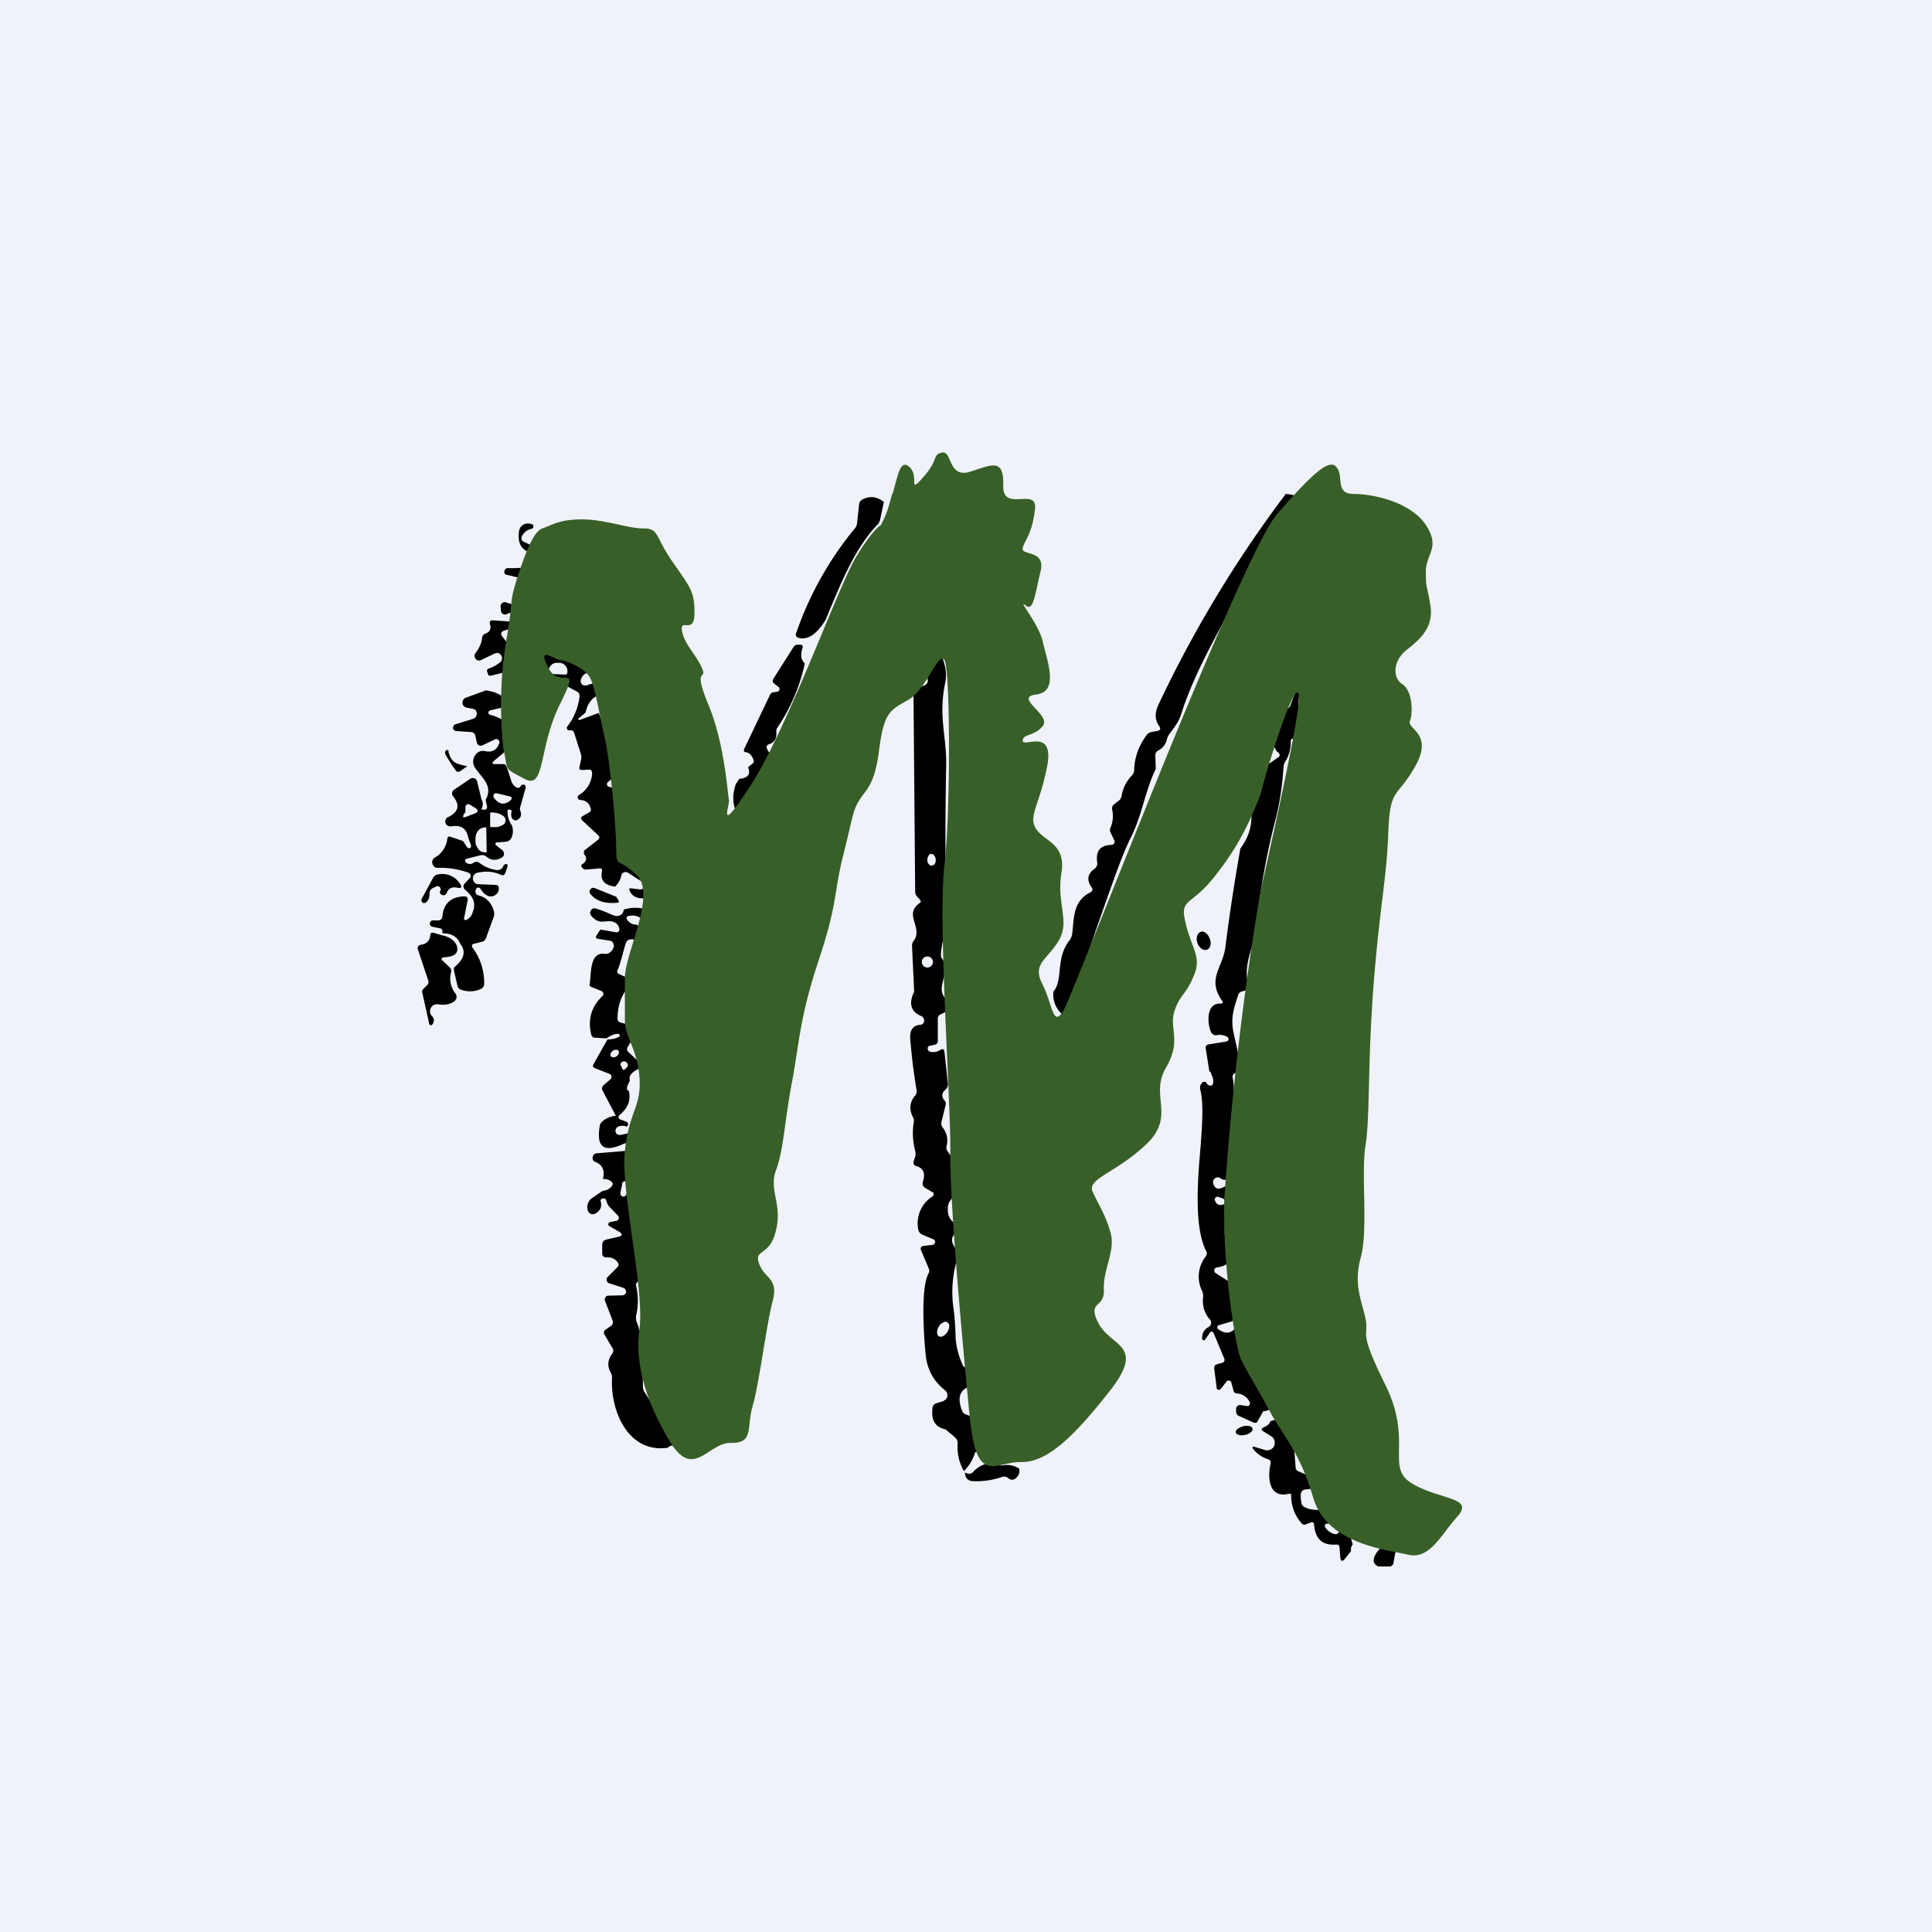
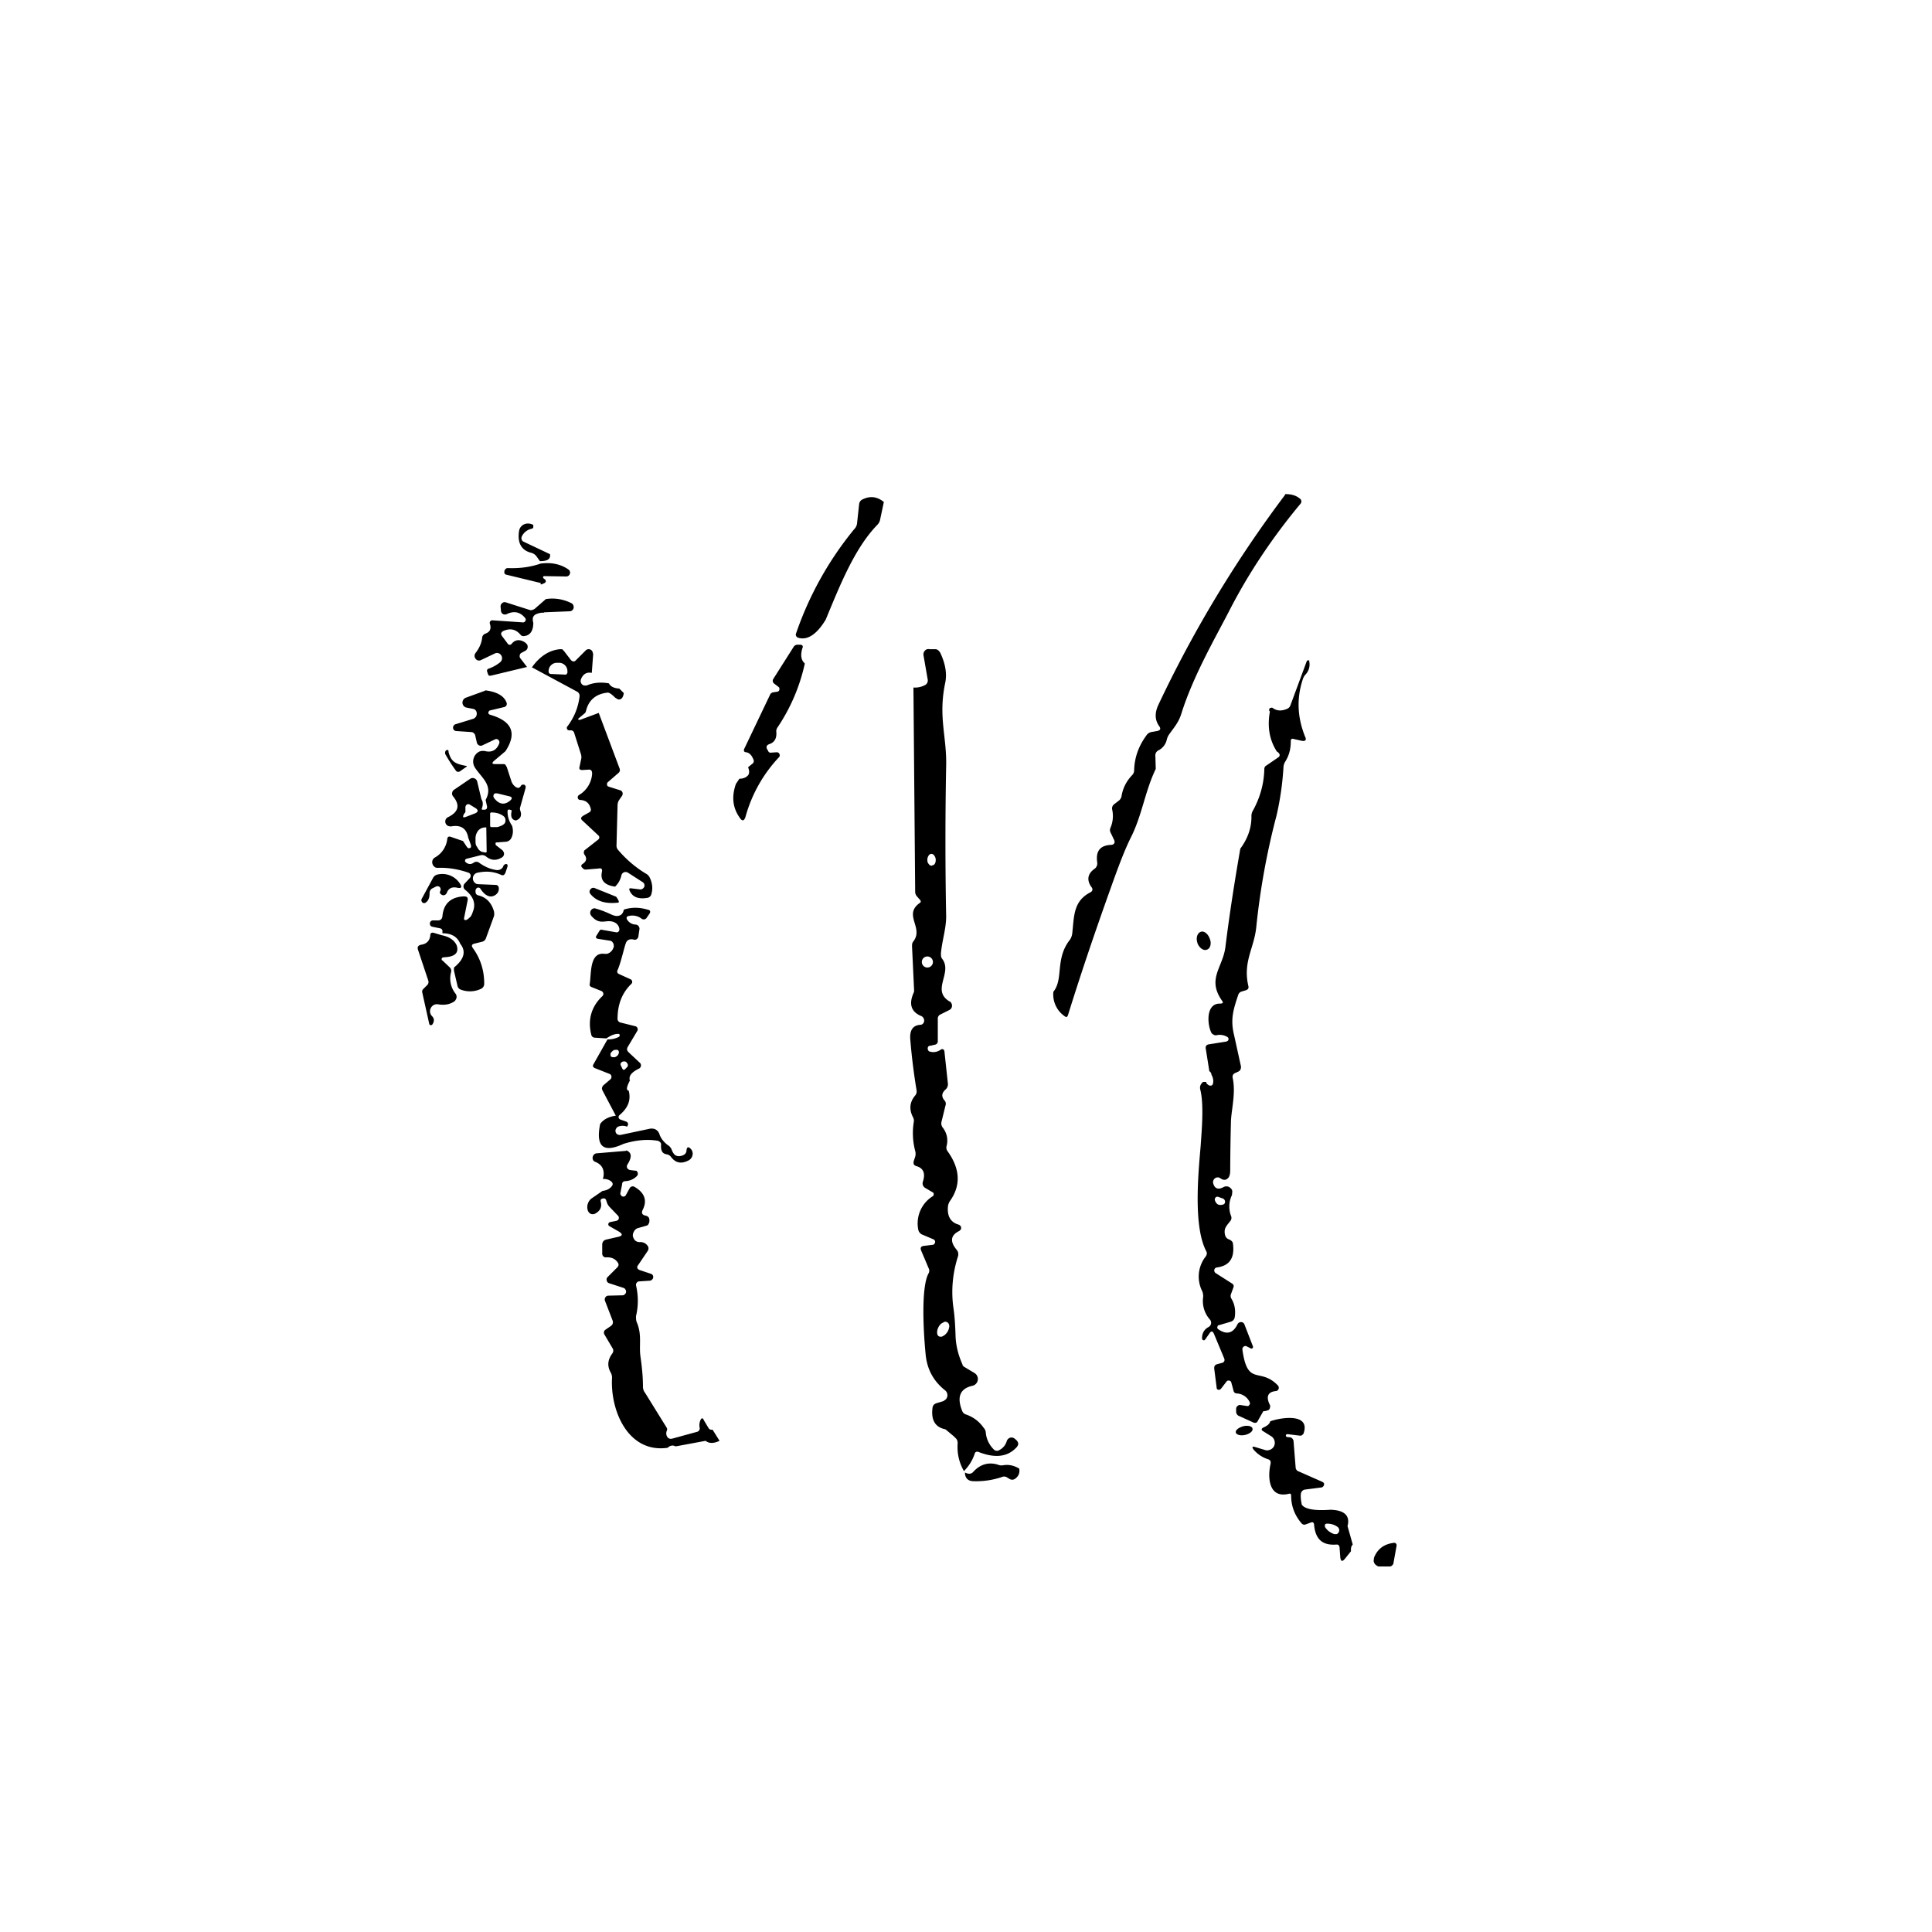
<svg xmlns="http://www.w3.org/2000/svg" viewBox="0 0 55.5 55.5">
-   <path d="M 0,0 H 55.5 V 55.5 H 0 Z" fill="rgb(239, 242, 248)" />
  <path d="M 36.91,14.195 C 37.11,14.19 37.25,14.24 37.36,14.34 A 0.1,0.1 0 0,1 37.36,14.47 C 36.56,15.43 35.86,16.47 35.29,17.59 C 34.89,18.36 34.27,19.44 33.94,20.49 C 33.86,20.75 33.74,20.88 33.59,21.09 A 0.43,0.43 0 0,0 33.52,21.24 A 0.46,0.46 0 0,1 33.27,21.56 A 0.16,0.16 0 0,0 33.19,21.72 L 33.2,22.05 V 22.09 C 32.88,22.76 32.81,23.43 32.47,24.09 C 32.24,24.56 32.02,25.2 31.84,25.7 C 31.43,26.85 31.04,28 30.68,29.16 C 30.66,29.22 30.63,29.23 30.58,29.19 A 0.76,0.76 0 0,1 30.26,28.49 C 30.56,28.12 30.3,27.54 30.74,26.99 C 30.77,26.94 30.79,26.89 30.8,26.83 C 30.86,26.33 30.82,25.89 31.33,25.63 A 0.1,0.1 0 0,0 31.38,25.57 A 0.1,0.1 0 0,0 31.36,25.49 C 31.21,25.29 31.24,25.1 31.44,24.96 A 0.19,0.19 0 0,0 31.52,24.78 C 31.47,24.44 31.61,24.28 31.93,24.27 L 31.97,24.26 A 0.09,0.09 0 0,0 32.02,24.18 L 32.01,24.14 L 31.91,23.93 A 0.16,0.16 0 0,1 31.9,23.78 A 0.85,0.85 0 0,0 31.95,23.26 A 0.15,0.15 0 0,1 32.01,23.1 L 32.14,23 A 0.21,0.21 0 0,0 32.22,22.86 C 32.26,22.63 32.36,22.44 32.52,22.27 A 0.2,0.2 0 0,0 32.58,22.13 C 32.59,21.76 32.71,21.43 32.93,21.13 A 0.22,0.22 0 0,1 33.07,21.03 L 33.24,21 C 33.34,20.98 33.35,20.93 33.3,20.86 C 33.17,20.68 33.17,20.47 33.28,20.24 A 34.5,34.5 0 0,1 36.92,14.21 Z M 25.39,14.42 L 25.28,14.94 A 0.3,0.3 0 0,1 25.2,15.08 C 24.55,15.75 24.13,16.81 23.72,17.8 C 23.46,18.23 23.19,18.4 22.93,18.32 A 0.1,0.1 0 0,1 22.86,18.22 A 9.66,9.66 0 0,1 24.54,15.2 C 24.59,15.15 24.61,15.1 24.62,15.04 L 24.68,14.48 A 0.17,0.17 0 0,1 24.77,14.35 C 24.99,14.24 25.19,14.26 25.39,14.42 Z M 15.8,15.92 C 15.82,16.06 15.73,16.12 15.51,16.12 L 15.41,15.98 A 0.27,0.27 0 0,0 15.26,15.88 C 14.98,15.81 14.86,15.6 14.91,15.26 A 0.25,0.25 0 0,1 15.06,15.06 A 0.28,0.28 0 0,1 15.19,15.04 A 0.3,0.3 0 0,1 15.32,15.08 V 15.14 C 15.32,15.17 15.3,15.18 15.27,15.19 A 0.4,0.4 0 0,0 14.99,15.41 A 0.12,0.12 0 0,0 15.01,15.54 A 0.1,0.1 0 0,0 15.04,15.56 L 15.8,15.92 Z M 15.53,16.19 C 15.83,16.15 16.1,16.2 16.33,16.36 A 0.11,0.11 0 0,1 16.33,16.54 A 0.1,0.1 0 0,1 16.27,16.56 L 15.64,16.55 A 0.04,0.04 0 0,0 15.6,16.57 V 16.59 L 15.61,16.61 L 15.66,16.65 A 0.06,0.06 0 0,1 15.64,16.75 C 15.54,16.8 15.51,16.8 15.54,16.75 L 14.55,16.51 C 14.5,16.5 14.48,16.47 14.49,16.41 C 14.49,16.38 14.51,16.36 14.53,16.34 C 14.55,16.32 14.57,16.32 14.61,16.32 C 14.94,16.33 15.24,16.29 15.53,16.19 Z M 15.63,17.6 A 0.5,0.5 0 0,0 15.41,17.64 C 15.36,17.66 15.33,17.69 15.31,17.74 A 0.3,0.3 0 0,0 15.32,17.89 C 15.32,18.12 15.23,18.25 15.07,18.27 C 15.02,18.28 14.98,18.27 14.95,18.23 C 14.81,18.07 14.65,18.04 14.45,18.13 C 14.39,18.17 14.38,18.21 14.42,18.27 L 14.57,18.47 C 14.61,18.54 14.67,18.54 14.71,18.48 C 14.81,18.37 14.94,18.36 15.09,18.46 L 15.14,18.51 A 0.14,0.14 0 0,1 15.14,18.65 A 0.14,0.14 0 0,1 15.08,18.7 L 14.97,18.76 A 0.09,0.09 0 0,0 14.93,18.83 A 0.1,0.1 0 0,0 14.94,18.9 L 15.14,19.16 L 14.1,19.41 H 14.05 A 0.07,0.07 0 0,1 14.02,19.37 L 14,19.31 C 13.98,19.26 13.99,19.23 14.03,19.21 C 14.15,19.17 14.26,19.11 14.36,19.03 A 0.15,0.15 0 0,0 14.4,18.83 A 0.14,0.14 0 0,0 14.22,18.77 L 13.82,18.96 A 0.12,0.12 0 0,1 13.66,18.92 A 0.13,0.13 0 0,1 13.66,18.76 C 13.76,18.63 13.83,18.49 13.85,18.33 C 13.85,18.27 13.89,18.22 13.95,18.2 C 14.08,18.15 14.12,18.06 14.07,17.91 A 0.08,0.08 0 0,1 14.09,17.84 A 0.07,0.07 0 0,1 14.15,17.82 L 15.03,17.88 A 0.07,0.07 0 0,0 15.09,17.84 A 0.07,0.07 0 0,0 15.09,17.76 C 14.95,17.58 14.77,17.54 14.56,17.64 A 0.12,0.12 0 0,1 14.45,17.64 A 0.12,0.12 0 0,1 14.39,17.54 L 14.38,17.43 A 0.12,0.12 0 0,1 14.42,17.33 A 0.11,0.11 0 0,1 14.52,17.3 L 15.21,17.52 C 15.26,17.54 15.31,17.52 15.36,17.49 L 15.68,17.21 C 15.93,17.17 16.18,17.21 16.42,17.33 C 16.44,17.34 16.46,17.36 16.47,17.39 A 0.12,0.12 0 0,1 16.44,17.53 A 0.12,0.12 0 0,1 16.37,17.56 L 15.63,17.59 Z M 23.12,19.06 A 5.32,5.32 0 0,1 22.34,20.89 A 0.19,0.19 0 0,0 22.3,21.01 C 22.32,21.21 22.25,21.33 22.09,21.38 C 22.02,21.41 22.01,21.45 22.03,21.51 L 22.06,21.56 C 22.08,21.61 22.11,21.63 22.16,21.62 L 22.31,21.61 A 0.08,0.08 0 0,1 22.39,21.66 A 0.08,0.08 0 0,1 22.38,21.75 A 4.07,4.07 0 0,0 21.42,23.45 C 21.38,23.59 21.32,23.6 21.25,23.49 C 21.05,23.21 21.01,22.89 21.14,22.52 L 21.24,22.37 C 21.36,22.37 21.44,22.33 21.49,22.27 C 21.53,22.22 21.53,22.14 21.49,22.04 L 21.6,21.95 C 21.65,21.92 21.67,21.87 21.64,21.81 C 21.59,21.69 21.53,21.63 21.44,21.61 C 21.37,21.61 21.35,21.56 21.39,21.49 L 22.12,19.96 A 0.12,0.12 0 0,1 22.2,19.89 L 22.33,19.87 A 0.07,0.07 0 0,0 22.39,19.81 V 19.77 A 0.08,0.08 0 0,0 22.36,19.73 L 22.23,19.63 A 0.1,0.1 0 0,1 22.21,19.51 L 22.8,18.58 A 0.13,0.13 0 0,1 22.91,18.52 H 22.98 C 23.05,18.52 23.08,18.56 23.05,18.62 C 22.99,18.82 23.01,18.96 23.12,19.06 Z M 27.69,42.26 C 27.55,42.01 27.49,41.75 27.51,41.46 C 27.51,41.41 27.5,41.36 27.46,41.32 L 27.4,41.26 L 27.16,41.06 C 26.86,41 26.74,40.79 26.79,40.43 C 26.8,40.37 26.84,40.33 26.9,40.31 L 27.1,40.25 L 27.17,40.2 A 0.18,0.18 0 0,0 27.15,39.94 C 26.82,39.68 26.63,39.34 26.59,38.9 C 26.54,38.4 26.44,36.98 26.68,36.57 A 0.15,0.15 0 0,0 26.68,36.44 L 26.46,35.92 C 26.43,35.84 26.46,35.8 26.54,35.79 L 26.79,35.76 C 26.8,35.76 26.82,35.76 26.83,35.74 A 0.08,0.08 0 0,0 26.86,35.7 A 0.08,0.08 0 0,0 26.81,35.6 L 26.48,35.46 A 0.17,0.17 0 0,1 26.42,35.41 A 0.18,0.18 0 0,1 26.38,35.33 A 0.92,0.92 0 0,1 26.8,34.36 A 0.06,0.06 0 0,0 26.82,34.3 V 34.27 L 26.79,34.25 L 26.57,34.12 A 0.15,0.15 0 0,1 26.51,33.95 C 26.59,33.71 26.53,33.56 26.33,33.5 C 26.25,33.48 26.23,33.43 26.25,33.35 L 26.29,33.23 A 0.31,0.31 0 0,0 26.29,33.06 A 2,2 0 0,1 26.25,32.23 A 0.2,0.2 0 0,0 26.23,32.1 C 26.11,31.87 26.13,31.66 26.29,31.47 A 0.18,0.18 0 0,0 26.33,31.32 C 26.25,30.84 26.19,30.35 26.15,29.87 C 26.13,29.64 26.19,29.46 26.43,29.44 C 26.46,29.44 26.49,29.43 26.51,29.41 A 0.13,0.13 0 0,0 26.53,29.25 A 0.13,0.13 0 0,0 26.47,29.19 C 26.17,29.07 26.1,28.84 26.25,28.51 L 26.26,28.47 L 26.2,27.19 C 26.2,27.13 26.2,27.09 26.24,27.04 C 26.54,26.65 25.94,26.28 26.42,25.94 C 26.46,25.92 26.46,25.88 26.42,25.84 L 26.35,25.76 A 0.2,0.2 0 0,1 26.29,25.61 L 26.24,19.75 A 0.6,0.6 0 0,0 26.59,19.67 A 0.15,0.15 0 0,0 26.65,19.52 L 26.53,18.83 A 0.16,0.16 0 0,1 26.63,18.65 C 26.65,18.65 26.67,18.64 26.7,18.65 H 26.87 C 26.93,18.65 26.97,18.69 27.01,18.75 C 27.16,19.07 27.21,19.36 27.15,19.63 C 26.95,20.6 27.2,21.16 27.18,22 A 113.5,113.5 0 0,0 27.18,26.33 C 27.18,26.68 27.06,27.03 27.03,27.39 C 27.03,27.45 27.03,27.5 27.07,27.55 C 27.37,27.95 26.74,28.45 27.28,28.77 C 27.3,28.77 27.32,28.8 27.33,28.82 A 0.14,0.14 0 0,1 27.28,29.01 L 27,29.15 A 0.1,0.1 0 0,0 26.96,29.19 A 0.11,0.11 0 0,0 26.94,29.25 V 29.91 C 26.94,29.96 26.91,30 26.86,30.01 L 26.73,30.04 A 0.09,0.09 0 0,0 26.67,30.06 A 0.1,0.1 0 0,0 26.67,30.18 C 26.68,30.2 26.7,30.21 26.72,30.21 C 26.82,30.24 26.93,30.22 27.03,30.15 A 0.06,0.06 0 0,1 27.12,30.17 L 27.13,30.2 L 27.23,31.13 A 0.2,0.2 0 0,1 27.16,31.3 C 27.05,31.4 27.04,31.5 27.13,31.61 C 27.17,31.65 27.18,31.71 27.16,31.76 L 27.05,32.21 A 0.2,0.2 0 0,0 27.08,32.39 A 0.6,0.6 0 0,1 27.19,32.93 C 27.18,32.98 27.19,33.03 27.22,33.07 C 27.58,33.57 27.61,34.05 27.29,34.5 A 0.35,0.35 0 0,0 27.23,34.68 C 27.21,34.95 27.32,35.12 27.54,35.18 A 0.1,0.1 0 0,1 27.61,35.27 A 0.1,0.1 0 0,1 27.6,35.32 L 27.56,35.36 C 27.31,35.48 27.28,35.66 27.48,35.9 A 0.2,0.2 0 0,1 27.52,36.09 C 27.36,36.59 27.32,37.09 27.39,37.58 C 27.42,37.78 27.44,38.04 27.45,38.38 C 27.46,38.66 27.53,38.93 27.65,39.2 C 27.65,39.23 27.67,39.24 27.69,39.26 L 27.99,39.44 A 0.2,0.2 0 0,1 27.93,39.81 C 27.58,39.89 27.48,40.13 27.64,40.53 C 27.66,40.58 27.69,40.61 27.74,40.63 C 27.95,40.7 28.13,40.83 28.26,41.02 C 28.3,41.06 28.32,41.12 28.32,41.17 C 28.34,41.35 28.42,41.51 28.55,41.64 C 28.59,41.68 28.65,41.69 28.7,41.66 A 0.42,0.42 0 0,0 28.92,41.4 A 0.15,0.15 0 0,1 29.02,41.3 A 0.14,0.14 0 0,1 29.15,41.33 C 29.27,41.42 29.28,41.5 29.19,41.59 C 28.93,41.86 28.57,41.89 28.11,41.71 C 28.06,41.69 28.01,41.71 28,41.76 C 27.94,41.94 27.84,42.11 27.69,42.26 Z M 26.77,24.86 A 0.1,0.1 0 0,0 26.85,24.82 A 0.2,0.2 0 0,0 26.88,24.7 A 0.2,0.2 0 0,0 26.84,24.58 A 0.1,0.1 0 0,0 26.74,24.53 A 0.1,0.1 0 0,0 26.67,24.59 A 0.2,0.2 0 0,0 26.64,24.71 C 26.64,24.75 26.65,24.79 26.68,24.82 A 0.1,0.1 0 0,0 26.77,24.87 Z M 26.8,27.64 A 0.16,0.16 0 0,0 26.75,27.52 A 0.16,0.16 0 0,0 26.53,27.52 A 0.16,0.16 0 0,0 26.53,27.75 A 0.16,0.16 0 0,0 26.75,27.75 A 0.16,0.16 0 0,0 26.8,27.64 Z M 26.96,38.38 A 0.1,0.1 0 0,0 27.02,38.4 C 27.04,38.4 27.06,38.4 27.09,38.38 A 0.27,0.27 0 0,0 27.15,38.34 A 0.36,0.36 0 0,0 27.27,38.1 C 27.27,38.05 27.25,38.01 27.22,37.99 A 0.1,0.1 0 0,0 27.16,37.97 C 27.14,37.97 27.12,37.97 27.1,37.99 A 0.27,0.27 0 0,0 27.03,38.03 A 0.36,0.36 0 0,0 26.92,38.26 C 26.92,38.32 26.93,38.36 26.96,38.38 Z M 17,19.33 C 16.86,19.3 16.75,19.36 16.69,19.51 A 0.14,0.14 0 0,0 16.72,19.66 C 16.74,19.68 16.76,19.69 16.79,19.69 C 16.81,19.7 16.84,19.69 16.86,19.69 C 17.04,19.61 17.25,19.59 17.49,19.63 C 17.54,19.72 17.63,19.77 17.79,19.78 L 17.92,19.91 C 17.9,20.05 17.84,20.11 17.75,20.09 L 17.67,20.04 C 17.57,19.94 17.49,19.88 17.43,19.9 C 17.11,19.94 16.9,20.12 16.83,20.44 L 16.81,20.48 L 16.63,20.63 L 16.61,20.65 V 20.67 L 16.64,20.68 H 16.66 L 17.2,20.48 L 17.8,22.08 C 17.82,22.13 17.8,22.18 17.76,22.21 L 17.46,22.47 A 0.08,0.08 0 0,0 17.44,22.55 L 17.45,22.58 L 17.49,22.6 L 17.81,22.7 A 0.1,0.1 0 0,1 17.88,22.76 A 0.11,0.11 0 0,1 17.87,22.86 L 17.78,22.99 A 0.29,0.29 0 0,0 17.74,23.14 L 17.71,24.3 C 17.71,24.34 17.73,24.39 17.76,24.42 C 17.99,24.69 18.26,24.92 18.56,25.1 C 18.6,25.12 18.63,25.15 18.66,25.2 C 18.74,25.36 18.76,25.53 18.71,25.69 A 0.14,0.14 0 0,1 18.61,25.79 C 18.34,25.84 18.17,25.77 18.09,25.59 C 18.06,25.53 18.08,25.51 18.14,25.52 L 18.39,25.55 A 0.1,0.1 0 0,0 18.46,25.53 A 0.11,0.11 0 0,0 18.46,25.34 L 18.04,25.07 A 0.13,0.13 0 0,0 17.92,25.06 A 0.13,0.13 0 0,0 17.85,25.15 A 0.63,0.63 0 0,1 17.67,25.47 C 17.37,25.43 17.24,25.29 17.29,25.05 C 17.31,24.97 17.28,24.93 17.19,24.95 L 16.83,24.98 A 0.1,0.1 0 0,1 16.75,24.95 L 16.71,24.91 A 0.06,0.06 0 0,1 16.71,24.84 L 16.72,24.83 C 16.85,24.75 16.87,24.66 16.79,24.55 A 0.1,0.1 0 0,1 16.78,24.45 C 16.78,24.43 16.79,24.43 16.8,24.42 L 17.17,24.13 C 17.23,24.09 17.23,24.03 17.18,23.99 L 16.74,23.58 C 16.67,23.52 16.68,23.48 16.76,23.43 L 16.92,23.34 A 0.1,0.1 0 0,0 16.97,23.29 A 0.1,0.1 0 0,0 16.97,23.23 C 16.93,23.07 16.83,22.99 16.67,22.98 A 0.07,0.07 0 0,1 16.6,22.93 A 0.08,0.08 0 0,1 16.63,22.84 A 0.77,0.77 0 0,0 17.01,22.23 C 17.01,22.14 16.98,22.1 16.9,22.11 L 16.73,22.12 C 16.65,22.12 16.63,22.09 16.65,22.02 L 16.69,21.83 A 0.28,0.28 0 0,0 16.69,21.67 L 16.49,21.04 C 16.47,21 16.44,20.98 16.4,20.98 H 16.34 A 0.06,0.06 0 0,1 16.29,20.94 A 0.06,0.06 0 0,1 16.29,20.88 C 16.49,20.62 16.61,20.33 16.65,20 C 16.65,19.94 16.63,19.9 16.58,19.87 L 15.28,19.17 C 15.5,18.86 15.77,18.68 16.08,18.65 H 16.15 L 16.2,18.7 L 16.4,18.96 C 16.45,19.01 16.5,19.02 16.55,18.96 L 16.82,18.69 A 0.12,0.12 0 0,1 17.02,18.72 L 17.04,18.79 L 17,19.33 Z M 15.81,19.36 L 16.25,19.38 S 16.27,19.38 16.28,19.36 L 16.3,19.33 V 19.29 A 0.24,0.24 0 0,0 16.07,19.04 H 16.01 A 0.24,0.24 0 0,0 15.76,19.26 V 19.3 A 0.05,0.05 0 0,0 15.78,19.34 A 0.05,0.05 0 0,0 15.81,19.36 Z M 36.29,40.54 L 36.12,40.84 C 36.1,40.87 36.07,40.88 36.02,40.87 L 35.58,40.67 A 0.1,0.1 0 0,1 35.53,40.62 A 0.11,0.11 0 0,1 35.51,40.56 V 40.46 A 0.1,0.1 0 0,1 35.55,40.39 A 0.1,0.1 0 0,1 35.62,40.36 L 35.82,40.39 H 35.86 L 35.89,40.36 L 35.91,40.32 L 35.9,40.28 A 0.43,0.43 0 0,0 35.54,40.03 C 35.48,40.03 35.44,40 35.43,39.93 L 35.37,39.71 A 0.07,0.07 0 0,0 35.31,39.66 H 35.27 A 0.07,0.07 0 0,0 35.24,39.68 L 35.07,39.9 L 35.04,39.92 A 0.07,0.07 0 0,1 34.96,39.9 A 0.07,0.07 0 0,1 34.95,39.86 L 34.88,39.31 C 34.88,39.24 34.9,39.21 34.96,39.19 L 35.11,39.15 A 0.09,0.09 0 0,0 35.17,39.1 A 0.1,0.1 0 0,0 35.17,39.03 L 34.87,38.31 C 34.83,38.23 34.79,38.23 34.74,38.31 L 34.62,38.48 L 34.6,38.5 H 34.57 A 0.05,0.05 0 0,1 34.54,38.48 L 34.53,38.45 C 34.53,38.3 34.59,38.19 34.72,38.12 A 0.14,0.14 0 0,0 34.79,38.02 A 0.14,0.14 0 0,0 34.76,37.91 A 0.8,0.8 0 0,1 34.56,37.28 C 34.57,37.22 34.56,37.16 34.54,37.1 A 0.93,0.93 0 0,1 34.64,36.09 C 34.67,36.04 34.68,35.99 34.65,35.94 C 34.28,35.23 34.42,33.74 34.49,32.93 C 34.52,32.49 34.59,31.73 34.48,31.3 C 34.46,31.22 34.48,31.15 34.56,31.08 H 34.65 C 34.65,31.13 34.69,31.15 34.73,31.18 C 34.8,31.2 34.84,31.18 34.85,31.1 C 34.86,31.04 34.85,30.96 34.8,30.87 C 34.8,30.84 34.79,30.81 34.74,30.77 L 34.64,30.14 A 0.13,0.13 0 0,1 34.65,30.04 A 0.12,0.12 0 0,1 34.73,30 L 35.23,29.92 L 35.27,29.9 A 0.07,0.07 0 0,0 35.26,29.79 A 0.42,0.42 0 0,0 34.94,29.74 C 34.91,29.74 34.88,29.74 34.86,29.72 A 0.13,0.13 0 0,1 34.8,29.67 C 34.68,29.44 34.63,28.82 35.05,28.83 C 35.13,28.83 35.15,28.8 35.1,28.74 C 34.67,28.12 35.12,27.8 35.2,27.22 C 35.32,26.25 35.47,25.3 35.63,24.38 C 35.85,24.08 35.95,23.78 35.95,23.46 A 0.3,0.3 0 0,1 35.99,23.29 C 36.19,22.93 36.31,22.53 36.32,22.09 C 36.32,22.05 36.34,22.01 36.38,21.99 L 36.73,21.75 A 0.08,0.08 0 0,0 36.76,21.7 A 0.08,0.08 0 0,0 36.74,21.64 A 0.13,0.13 0 0,0 36.68,21.59 C 36.47,21.26 36.4,20.89 36.48,20.44 C 36.45,20.41 36.45,20.38 36.48,20.34 L 36.52,20.33 H 36.55 C 36.68,20.43 36.82,20.43 36.98,20.36 A 0.17,0.17 0 0,0 37.07,20.26 L 37.54,18.99 A 0.04,0.04 0 0,1 37.58,18.97 H 37.61 V 19 A 0.42,0.42 0 0,1 37.51,19.37 A 0.34,0.34 0 0,0 37.43,19.5 C 37.24,20.06 37.27,20.61 37.49,21.16 C 37.54,21.26 37.5,21.3 37.39,21.28 L 37.17,21.23 C 37.11,21.21 37.08,21.23 37.08,21.29 C 37.08,21.5 37.04,21.69 36.92,21.88 A 0.33,0.33 0 0,0 36.87,22.04 A 8.37,8.37 0 0,1 36.67,23.43 A 20.83,20.83 0 0,0 36.09,26.62 C 36.03,27.24 35.7,27.62 35.86,28.32 C 35.88,28.39 35.85,28.43 35.78,28.45 L 35.68,28.48 A 0.15,0.15 0 0,0 35.57,28.58 C 35.43,29 35.34,29.28 35.45,29.73 L 35.65,30.64 C 35.65,30.71 35.63,30.75 35.58,30.78 L 35.47,30.83 C 35.42,30.86 35.4,30.9 35.41,30.96 C 35.51,31.42 35.36,31.92 35.36,32.26 A 63,63 0 0,0 35.34,33.63 C 35.34,33.72 35.32,33.79 35.29,33.83 C 35.22,33.91 35.15,33.91 35.06,33.85 A 0.13,0.13 0 0,0 34.9,33.85 A 0.14,0.14 0 0,0 34.85,33.99 C 34.89,34.14 34.99,34.19 35.15,34.1 A 0.17,0.17 0 0,1 35.35,34.13 C 35.38,34.16 35.4,34.19 35.4,34.23 L 35.39,34.33 A 0.76,0.76 0 0,0 35.36,34.92 C 35.38,34.96 35.38,35.01 35.36,35.05 C 35.28,35.17 35.18,35.24 35.18,35.38 C 35.18,35.5 35.22,35.58 35.32,35.61 C 35.38,35.64 35.42,35.68 35.42,35.74 C 35.47,36.14 35.32,36.36 34.96,36.41 A 0.08,0.08 0 0,0 34.91,36.43 A 0.09,0.09 0 0,0 34.92,36.57 L 35.39,36.87 C 35.44,36.9 35.45,36.94 35.43,36.99 L 35.36,37.18 A 0.15,0.15 0 0,0 35.37,37.3 C 35.47,37.46 35.5,37.64 35.47,37.84 A 0.16,0.16 0 0,1 35.35,37.97 L 35.01,38.07 C 35,38.07 34.99,38.07 34.98,38.09 L 34.97,38.12 A 0.06,0.06 0 0,0 34.99,38.18 C 35.23,38.35 35.42,38.31 35.55,38.04 A 0.11,0.11 0 0,1 35.65,37.98 A 0.1,0.1 0 0,1 35.75,38.05 L 35.99,38.67 A 0.05,0.05 0 0,1 35.98,38.73 A 0.05,0.05 0 0,1 35.92,38.73 L 35.82,38.68 A 0.08,0.08 0 0,0 35.72,38.69 A 0.09,0.09 0 0,0 35.69,38.77 C 35.84,39.85 36.19,39.26 36.71,39.8 A 0.1,0.1 0 0,1 36.73,39.9 A 0.1,0.1 0 0,1 36.66,39.96 C 36.42,39.98 36.36,40.12 36.48,40.36 A 0.1,0.1 0 0,1 36.48,40.44 A 0.1,0.1 0 0,1 36.45,40.5 A 0.38,0.38 0 0,1 36.29,40.54 Z M 34.99,34.38 A 0.07,0.07 0 0,0 34.92,34.4 A 0.08,0.08 0 0,0 34.9,34.48 C 34.94,34.6 35.02,34.64 35.14,34.6 C 35.16,34.6 35.17,34.58 35.18,34.57 A 0.1,0.1 0 0,0 35.13,34.43 L 34.99,34.38 Z M 13.93,19.83 C 14.27,19.87 14.48,19.99 14.55,20.18 A 0.1,0.1 0 0,1 14.55,20.26 A 0.1,0.1 0 0,1 14.49,20.31 L 14.07,20.41 A 0.06,0.06 0 0,0 14.04,20.44 A 0.06,0.06 0 0,0 14.04,20.51 L 14.07,20.53 C 14.71,20.71 14.86,21.06 14.52,21.58 L 14.2,21.85 C 14.12,21.92 14.13,21.95 14.23,21.95 H 14.45 C 14.47,21.95 14.5,21.95 14.52,21.97 L 14.56,22.04 L 14.69,22.44 C 14.71,22.5 14.74,22.54 14.78,22.58 C 14.86,22.65 14.92,22.65 14.96,22.58 A 0.08,0.08 0 0,1 15.01,22.54 H 15.06 L 15.1,22.58 V 22.63 L 14.94,23.2 C 14.93,23.22 14.94,23.25 14.94,23.27 C 15,23.42 14.96,23.52 14.82,23.57 C 14.7,23.55 14.66,23.46 14.7,23.29 V 23.28 A 0.76,0.76 0 0,0 14.65,23.26 C 14.6,23.25 14.58,23.26 14.58,23.31 C 14.58,23.46 14.62,23.59 14.71,23.72 C 14.75,23.86 14.74,23.98 14.68,24.09 A 0.18,0.18 0 0,1 14.62,24.15 A 0.17,0.17 0 0,1 14.54,24.18 L 14.28,24.2 H 14.25 A 0.05,0.05 0 0,0 14.24,24.26 C 14.24,24.27 14.24,24.28 14.26,24.29 L 14.44,24.43 L 14.47,24.48 A 0.12,0.12 0 0,1 14.42,24.63 C 14.26,24.73 14.11,24.72 13.97,24.61 A 0.18,0.18 0 0,0 13.8,24.57 L 13.4,24.67 A 0.06,0.06 0 0,0 13.36,24.71 V 24.75 L 13.38,24.77 C 13.45,24.83 13.53,24.84 13.61,24.78 A 0.13,0.13 0 0,1 13.76,24.78 C 13.91,24.89 14.06,24.96 14.24,24.99 A 0.2,0.2 0 0,0 14.4,24.96 A 0.18,0.18 0 0,0 14.46,24.88 C 14.46,24.86 14.48,24.85 14.49,24.84 A 0.08,0.08 0 0,1 14.55,24.82 L 14.58,24.84 V 24.89 L 14.52,25.07 C 14.49,25.14 14.45,25.16 14.39,25.13 C 14.17,25.03 13.95,25.02 13.72,25.07 A 0.16,0.16 0 0,0 13.62,25.13 A 0.17,0.17 0 0,0 13.64,25.36 C 13.67,25.39 13.71,25.4 13.75,25.4 L 14.23,25.42 C 14.3,25.42 14.33,25.46 14.33,25.53 C 14.33,25.61 14.29,25.67 14.23,25.71 C 14.05,25.83 13.89,25.67 13.8,25.53 A 0.07,0.07 0 0,0 13.72,25.5 A 0.07,0.07 0 0,0 13.68,25.53 L 13.66,25.57 V 25.62 C 13.66,25.67 13.69,25.71 13.74,25.72 C 13.98,25.78 14.12,25.94 14.19,26.18 C 14.2,26.23 14.2,26.28 14.19,26.32 L 13.96,26.95 A 0.15,0.15 0 0,1 13.86,27.05 L 13.62,27.11 C 13.55,27.13 13.54,27.17 13.58,27.23 C 13.8,27.53 13.91,27.87 13.91,28.26 C 13.91,28.32 13.88,28.37 13.83,28.4 A 0.74,0.74 0 0,1 13.24,28.43 A 0.15,0.15 0 0,1 13.14,28.31 L 13.04,27.88 V 27.82 C 13.04,27.8 13.05,27.78 13.07,27.77 C 13.34,27.54 13.39,27.32 13.22,27.11 C 13.14,26.91 12.97,26.81 12.71,26.81 V 26.76 A 0.08,0.08 0 0,0 12.65,26.67 L 12.41,26.62 A 0.09,0.09 0 0,1 12.36,26.58 A 0.1,0.1 0 0,1 12.37,26.47 A 0.09,0.09 0 0,1 12.43,26.44 H 12.6 C 12.67,26.43 12.7,26.39 12.71,26.32 C 12.74,25.96 12.95,25.77 13.32,25.75 C 13.42,25.75 13.45,25.78 13.43,25.88 L 13.33,26.38 C 13.33,26.41 13.33,26.43 13.38,26.43 C 13.41,26.43 13.46,26.39 13.52,26.33 A 0.47,0.47 0 0,0 13.58,26.2 C 13.68,25.96 13.6,25.75 13.36,25.56 A 0.12,0.12 0 0,1 13.35,25.38 L 13.49,25.23 A 0.1,0.1 0 0,0 13.52,25.14 A 0.1,0.1 0 0,0 13.46,25.07 C 13.17,24.97 12.88,24.92 12.58,24.93 C 12.55,24.93 12.51,24.93 12.48,24.9 A 0.17,0.17 0 0,1 12.43,24.7 A 0.16,0.16 0 0,1 12.5,24.63 A 0.7,0.7 0 0,0 12.85,24.09 C 12.86,24.04 12.89,24.02 12.95,24.04 L 13.3,24.16 L 13.42,24.34 L 13.46,24.37 L 13.5,24.36 C 13.52,24.36 13.53,24.34 13.53,24.32 V 24.28 L 13.45,24.06 C 13.4,23.79 13.23,23.69 12.96,23.74 C 12.93,23.74 12.9,23.74 12.86,23.72 A 0.14,0.14 0 0,1 12.8,23.55 A 0.14,0.14 0 0,1 12.88,23.47 C 13.18,23.32 13.22,23.12 13.01,22.87 A 0.12,0.12 0 0,1 12.99,22.77 A 0.12,0.12 0 0,1 13.04,22.69 L 13.51,22.37 A 0.13,0.13 0 0,1 13.63,22.36 A 0.13,0.13 0 0,1 13.71,22.46 L 13.83,22.96 C 13.88,23.04 13.88,23.12 13.84,23.23 C 13.84,23.25 13.84,23.26 13.86,23.26 H 13.91 C 13.97,23.26 14,23.23 13.99,23.16 L 13.95,22.98 C 14.18,22.56 13.83,22.34 13.65,22.06 A 0.32,0.32 0 0,1 13.77,21.59 A 0.3,0.3 0 0,1 13.95,21.58 C 14.14,21.62 14.27,21.54 14.34,21.36 A 0.09,0.09 0 0,0 14.32,21.26 A 0.08,0.08 0 0,0 14.22,21.24 L 13.86,21.41 A 0.1,0.1 0 0,1 13.76,21.41 A 0.12,0.12 0 0,1 13.7,21.34 L 13.65,21.12 A 0.12,0.12 0 0,0 13.61,21.06 A 0.11,0.11 0 0,0 13.54,21.03 L 13.1,21 A 0.1,0.1 0 0,1 13.04,20.97 A 0.1,0.1 0 0,1 13.03,20.85 A 0.1,0.1 0 0,1 13.07,20.81 L 13.59,20.65 A 0.15,0.15 0 0,0 13.67,20.59 A 0.16,0.16 0 0,0 13.66,20.4 A 0.15,0.15 0 0,0 13.57,20.36 L 13.42,20.33 A 0.15,0.15 0 0,1 13.33,20.29 A 0.15,0.15 0 0,1 13.31,20.1 A 0.15,0.15 0 0,1 13.39,20.04 L 13.94,19.84 Z M 14.28,22.79 H 14.22 A 0.09,0.09 0 0,0 14.19,22.92 C 14.33,23.11 14.49,23.13 14.64,23.01 C 14.73,22.94 14.72,22.89 14.61,22.87 L 14.28,22.79 Z M 13.37,23.33 L 13.33,23.38 C 13.28,23.48 13.3,23.5 13.4,23.46 L 13.66,23.36 C 13.74,23.32 13.74,23.27 13.67,23.22 L 13.49,23.11 A 0.07,0.07 0 0,0 13.42,23.11 A 0.08,0.08 0 0,0 13.39,23.13 L 13.37,23.17 V 23.33 Z M 14.08,23.39 V 23.73 A 0.04,0.04 0 0,0 14.11,23.76 H 14.28 A 0.5,0.5 0 0,0 14.4,23.72 A 0.25,0.25 0 0,0 14.49,23.66 A 0.12,0.12 0 0,0 14.52,23.58 V 23.55 C 14.52,23.52 14.51,23.5 14.49,23.47 A 0.25,0.25 0 0,0 14.41,23.41 A 0.5,0.5 0 0,0 14.29,23.36 A 0.7,0.7 0 0,0 14.15,23.34 H 14.13 A 0.04,0.04 0 0,0 14.08,23.39 Z M 13.98,24.46 L 13.97,23.79 V 23.77 A 0.03,0.03 0 0,0 13.94,23.77 H 13.93 A 0.26,0.26 0 0,0 13.73,23.87 A 0.37,0.37 0 0,0 13.66,24.11 V 24.16 C 13.66,24.2 13.66,24.25 13.68,24.29 L 13.74,24.39 C 13.77,24.43 13.8,24.45 13.84,24.47 L 13.94,24.49 H 13.96 A 0.03,0.03 0 0,0 13.98,24.46 Z" />
  <path d="M 12.88,21.585 C 12.96,21.9 13.09,21.94 13.38,22 C 13.42,22 13.42,22.02 13.38,22.04 L 13.21,22.16 A 0.1,0.1 0 0,1 13.14,22.17 A 0.09,0.09 0 0,1 13.09,22.13 A 4.9,4.9 0 0,1 12.79,21.66 C 12.78,21.62 12.79,21.58 12.81,21.56 C 12.85,21.53 12.88,21.54 12.89,21.59 Z M 12.65,25.59 A 0.1,0.1 0 0,0 12.63,25.48 A 0.1,0.1 0 0,0 12.52,25.47 L 12.42,25.52 A 0.15,0.15 0 0,0 12.34,25.66 C 12.34,25.76 12.32,25.86 12.24,25.92 A 0.08,0.08 0 0,1 12.14,25.93 A 0.09,0.09 0 0,1 12.12,25.81 L 12.44,25.22 A 0.19,0.19 0 0,1 12.58,25.12 A 0.6,0.6 0 0,1 13.21,25.38 C 13.28,25.48 13.26,25.53 13.13,25.5 C 12.98,25.47 12.88,25.52 12.83,25.66 C 12.8,25.71 12.75,25.73 12.7,25.71 C 12.64,25.68 12.62,25.64 12.65,25.59 Z M 17.7,25.76 C 17.78,25.87 17.8,25.93 17.75,25.93 C 17.39,25.97 17.13,25.89 16.96,25.68 A 0.1,0.1 0 0,1 16.96,25.55 A 0.1,0.1 0 0,1 17.01,25.51 A 0.1,0.1 0 0,1 17.08,25.51 L 17.7,25.76 Z M 18.1,31.03 C 18,31.22 17.98,31.32 18.06,31.33 C 18.13,31.59 18.05,31.82 17.8,32.03 A 0.08,0.08 0 0,0 17.77,32.1 A 0.08,0.08 0 0,0 17.82,32.16 L 17.99,32.22 C 18.03,32.24 18.05,32.27 18.04,32.31 L 18.02,32.36 H 18 A 0.35,0.35 0 0,0 17.77,32.36 A 0.12,0.12 0 0,0 17.7,32.42 A 0.12,0.12 0 0,0 17.74,32.59 C 17.77,32.6 17.8,32.61 17.84,32.6 L 18.69,32.42 C 18.74,32.42 18.79,32.42 18.84,32.45 C 18.89,32.48 18.92,32.52 18.94,32.57 C 18.98,32.7 19.07,32.81 19.19,32.9 C 19.23,32.92 19.26,32.96 19.29,33.01 C 19.31,33.08 19.35,33.14 19.39,33.18 C 19.44,33.21 19.49,33.22 19.54,33.21 C 19.66,33.19 19.72,33.13 19.72,33.05 C 19.73,32.95 19.77,32.93 19.84,33 A 0.2,0.2 0 0,1 19.89,33.2 A 0.22,0.22 0 0,1 19.77,33.34 C 19.57,33.44 19.41,33.41 19.28,33.24 A 0.19,0.19 0 0,0 19.15,33.16 C 19.03,33.14 18.98,33.06 18.99,32.89 C 18.99,32.86 18.99,32.83 18.96,32.81 A 0.12,0.12 0 0,0 18.89,32.77 C 18.59,32.72 18.26,32.75 17.91,32.86 C 17.33,33.13 17.11,32.94 17.24,32.29 C 17.33,32.16 17.48,32.08 17.69,32.05 L 17.31,31.33 C 17.28,31.27 17.29,31.23 17.33,31.18 L 17.53,31.01 A 0.1,0.1 0 0,0 17.55,30.88 A 0.09,0.09 0 0,0 17.51,30.85 L 17.08,30.68 C 17.03,30.65 17.02,30.62 17.05,30.57 L 17.45,29.86 C 17.59,29.86 17.69,29.83 17.77,29.79 A 0.05,0.05 0 0,0 17.8,29.73 S 17.8,29.71 17.78,29.7 H 17.75 C 17.66,29.7 17.55,29.74 17.42,29.83 L 17.1,29.81 C 17.03,29.81 16.99,29.77 16.98,29.7 C 16.88,29.27 17,28.9 17.31,28.61 A 0.09,0.09 0 0,0 17.33,28.53 A 0.1,0.1 0 0,0 17.28,28.47 L 16.98,28.35 C 16.95,28.33 16.93,28.31 16.94,28.27 C 16.99,27.97 16.93,27.35 17.36,27.4 H 17.44 A 0.27,0.27 0 0,0 17.62,27.23 C 17.63,27.21 17.64,27.18 17.63,27.16 C 17.63,27.14 17.63,27.11 17.61,27.09 A 0.14,0.14 0 0,0 17.57,27.04 A 0.17,0.17 0 0,0 17.5,27.02 L 17.18,26.97 C 17.12,26.96 17.1,26.92 17.14,26.87 L 17.22,26.74 C 17.24,26.71 17.26,26.7 17.29,26.71 L 17.69,26.78 A 0.08,0.08 0 0,0 17.77,26.76 A 0.1,0.1 0 0,0 17.79,26.67 A 0.24,0.24 0 0,0 17.66,26.5 C 17.42,26.38 17.24,26.62 16.98,26.3 A 0.13,0.13 0 0,1 17.04,26.1 C 17.06,26.09 17.09,26.09 17.11,26.1 C 17.26,26.14 17.41,26.2 17.56,26.27 C 17.65,26.31 17.71,26.32 17.76,26.31 C 17.86,26.29 17.9,26.23 17.92,26.13 C 18.14,26.06 18.36,26.06 18.6,26.13 C 18.68,26.14 18.7,26.19 18.65,26.26 L 18.58,26.36 A 0.1,0.1 0 0,1 18.51,26.41 A 0.1,0.1 0 0,1 18.43,26.39 A 0.43,0.43 0 0,0 18.08,26.31 C 17.99,26.32 17.98,26.37 18.03,26.44 A 0.3,0.3 0 0,0 18.26,26.56 A 0.11,0.11 0 0,1 18.34,26.6 A 0.12,0.12 0 0,1 18.37,26.69 L 18.34,26.89 A 0.12,0.12 0 0,1 18.29,26.98 A 0.1,0.1 0 0,1 18.2,26.99 C 18.11,26.97 18.04,26.99 18,27.05 C 17.95,27.11 17.85,27.63 17.74,27.87 A 0.08,0.08 0 0,0 17.75,27.96 L 17.78,27.98 L 18.11,28.13 A 0.08,0.08 0 0,1 18.16,28.19 A 0.08,0.08 0 0,1 18.14,28.26 C 17.86,28.53 17.74,28.87 17.74,29.27 C 17.74,29.32 17.77,29.35 17.81,29.37 L 18.25,29.48 A 0.08,0.08 0 0,1 18.31,29.53 A 0.09,0.09 0 0,1 18.31,29.61 L 18.03,30.08 C 18,30.14 18.01,30.18 18.06,30.23 L 18.38,30.53 A 0.1,0.1 0 0,1 18.41,30.63 A 0.1,0.1 0 0,1 18.35,30.7 C 18.15,30.8 18.06,30.9 18.09,31.03 Z M 17.77,30.19 A 0.07,0.07 0 0,0 17.74,30.16 A 0.1,0.1 0 0,0 17.7,30.16 H 17.65 A 0.2,0.2 0 0,0 17.57,30.22 A 0.15,0.15 0 0,0 17.54,30.26 A 0.1,0.1 0 0,0 17.54,30.3 V 30.34 L 17.57,30.36 A 0.1,0.1 0 0,0 17.61,30.37 H 17.66 A 0.2,0.2 0 0,0 17.75,30.31 A 0.15,0.15 0 0,0 17.77,30.27 A 0.1,0.1 0 0,0 17.78,30.22 L 17.77,30.19 Z M 17.84,30.62 L 17.87,30.68 C 17.89,30.74 17.93,30.75 17.97,30.7 L 18.02,30.65 A 0.08,0.08 0 0,0 18.02,30.55 C 17.99,30.49 17.94,30.48 17.88,30.5 C 17.83,30.53 17.81,30.56 17.84,30.62 Z M 12.66,26.86 C 12.89,26.9 13.05,27 13.12,27.16 C 13.19,27.38 13.06,27.49 12.74,27.5 L 12.71,27.51 A 0.05,0.05 0 0,0 12.69,27.57 S 12.69,27.59 12.71,27.59 L 12.92,27.79 A 0.14,0.14 0 0,1 12.96,27.92 A 0.7,0.7 0 0,0 13.09,28.55 A 0.15,0.15 0 0,1 13.09,28.72 A 0.14,0.14 0 0,1 13.06,28.76 C 12.92,28.86 12.76,28.88 12.58,28.85 A 0.2,0.2 0 0,0 12.46,28.87 A 0.2,0.2 0 0,0 12.38,28.95 A 0.2,0.2 0 0,0 12.41,29.19 C 12.48,29.26 12.48,29.34 12.42,29.43 A 0.06,0.06 0 0,1 12.37,29.45 A 0.05,0.05 0 0,1 12.33,29.41 L 12.13,28.51 A 0.1,0.1 0 0,1 12.16,28.41 L 12.26,28.31 C 12.31,28.27 12.32,28.21 12.3,28.16 L 12.01,27.29 C 11.98,27.21 12.01,27.16 12.09,27.14 C 12.25,27.12 12.34,27.03 12.36,26.88 C 12.36,26.8 12.4,26.78 12.47,26.8 L 12.67,26.86 Z M 34.4,27.1 C 34.46,27.24 34.58,27.32 34.67,27.28 C 34.77,27.25 34.81,27.1 34.75,26.96 C 34.7,26.82 34.58,26.73 34.49,26.77 C 34.39,26.81 34.35,26.95 34.4,27.09 Z" />
-   <path d="M 17.99,33.045 C 18.15,33.11 18.16,33.24 18.02,33.46 A 0.1,0.1 0 0,0 18.05,33.59 L 18.09,33.61 L 18.25,33.63 C 18.27,33.63 18.29,33.63 18.3,33.65 L 18.32,33.69 A 0.1,0.1 0 0,1 18.3,33.78 A 0.49,0.49 0 0,1 17.97,33.93 C 17.91,33.93 17.87,33.96 17.87,34.03 L 17.82,34.28 C 17.82,34.3 17.82,34.32 17.84,34.33 C 17.84,34.35 17.86,34.36 17.88,34.37 A 0.08,0.08 0 0,0 17.98,34.33 L 18.09,34.13 A 0.1,0.1 0 0,1 18.22,34.09 C 18.52,34.26 18.6,34.49 18.46,34.76 C 18.42,34.85 18.45,34.9 18.54,34.92 C 18.64,34.94 18.67,35 18.65,35.12 L 18.62,35.18 A 0.11,0.11 0 0,1 18.57,35.21 L 18.32,35.28 A 0.2,0.2 0 0,0 18.21,35.38 A 0.21,0.21 0 0,0 18.18,35.51 C 18.19,35.56 18.22,35.61 18.25,35.64 A 0.2,0.2 0 0,0 18.39,35.68 C 18.47,35.68 18.54,35.71 18.59,35.77 A 0.13,0.13 0 0,1 18.61,35.93 L 18.34,36.33 C 18.28,36.4 18.3,36.46 18.39,36.49 L 18.69,36.59 A 0.1,0.1 0 0,1 18.75,36.63 A 0.1,0.1 0 0,1 18.73,36.76 A 0.1,0.1 0 0,1 18.67,36.79 L 18.36,36.81 A 0.09,0.09 0 0,0 18.29,36.85 A 0.1,0.1 0 0,0 18.27,36.92 C 18.34,37.22 18.34,37.52 18.27,37.81 C 18.27,37.87 18.27,37.92 18.29,37.98 C 18.45,38.34 18.35,38.66 18.4,38.98 C 18.44,39.26 18.47,39.55 18.47,39.83 C 18.47,39.9 18.49,39.96 18.53,40.01 L 19.15,41.01 C 19.17,41.05 19.17,41.08 19.15,41.11 C 19.13,41.18 19.14,41.23 19.17,41.28 C 19.2,41.32 19.24,41.34 19.3,41.33 L 20.03,41.13 A 0.1,0.1 0 0,0 20.1,41.02 A 0.36,0.36 0 0,1 20.12,40.8 C 20.15,40.73 20.19,40.72 20.22,40.8 L 20.34,41 C 20.37,41.06 20.41,41.08 20.47,41.07 C 20.61,41.05 20.71,41.09 20.77,41.19 L 20.67,41.39 C 20.5,41.47 20.37,41.47 20.27,41.39 L 19.41,41.55 C 19.33,41.51 19.25,41.52 19.18,41.59 C 18.06,41.75 17.54,40.56 17.58,39.61 A 0.3,0.3 0 0,0 17.55,39.44 C 17.44,39.25 17.45,39.07 17.59,38.88 A 0.13,0.13 0 0,0 17.59,38.72 L 17.36,38.33 A 0.1,0.1 0 0,1 17.39,38.2 L 17.55,38.09 A 0.13,0.13 0 0,0 17.6,37.94 L 17.38,37.37 A 0.11,0.11 0 0,1 17.39,37.27 A 0.1,0.1 0 0,1 17.47,37.22 L 17.89,37.21 A 0.1,0.1 0 0,0 17.95,37.18 A 0.1,0.1 0 0,0 17.97,37.05 A 0.1,0.1 0 0,0 17.92,37 L 17.49,36.86 A 0.1,0.1 0 0,1 17.43,36.79 A 0.1,0.1 0 0,1 17.45,36.69 L 17.73,36.41 C 17.78,36.36 17.78,36.31 17.74,36.26 C 17.67,36.16 17.56,36.11 17.41,36.12 A 0.1,0.1 0 0,1 17.33,36.09 A 0.11,0.11 0 0,1 17.3,36.01 V 35.74 C 17.31,35.67 17.34,35.63 17.41,35.61 L 17.76,35.53 C 17.89,35.5 17.89,35.45 17.78,35.38 L 17.5,35.22 A 0.06,0.06 0 0,1 17.49,35.13 L 17.51,35.11 L 17.71,35.07 L 17.75,35.05 A 0.09,0.09 0 0,0 17.75,34.92 L 17.52,34.68 A 0.34,0.34 0 0,1 17.44,34.56 L 17.41,34.47 A 0.08,0.08 0 0,0 17.37,34.43 A 0.08,0.08 0 0,0 17.31,34.43 A 0.08,0.08 0 0,0 17.26,34.46 A 0.09,0.09 0 0,0 17.26,34.53 C 17.29,34.67 17.25,34.77 17.12,34.85 A 0.16,0.16 0 0,1 16.97,34.87 A 0.17,0.17 0 0,1 16.88,34.75 A 0.3,0.3 0 0,1 16.89,34.57 A 0.3,0.3 0 0,1 16.99,34.43 L 17.31,34.21 C 17.41,34.2 17.51,34.16 17.57,34.08 C 17.61,34.04 17.61,33.99 17.57,33.95 A 0.32,0.32 0 0,0 17.32,33.87 C 17.38,33.64 17.32,33.47 17.11,33.38 A 0.13,0.13 0 0,1 17.04,33.33 A 0.14,0.14 0 0,1 17.07,33.16 A 0.13,0.13 0 0,1 17.15,33.13 L 17.99,33.06 Z M 37.4,43.23 C 37.5,43.36 37.78,43.4 38.22,43.37 C 38.62,43.38 38.79,43.54 38.71,43.84 L 38.86,44.37 C 38.82,44.41 38.8,44.47 38.81,44.56 L 38.65,44.76 C 38.56,44.88 38.51,44.86 38.5,44.71 L 38.48,44.44 L 38.47,44.41 A 0.08,0.08 0 0,0 38.42,44.37 H 38.39 C 37.99,44.4 37.79,44.22 37.75,43.81 C 37.75,43.74 37.71,43.71 37.65,43.74 L 37.51,43.79 A 0.1,0.1 0 0,1 37.39,43.76 C 37.19,43.53 37.09,43.26 37.09,42.96 C 37.09,42.92 37.07,42.9 37.03,42.91 C 36.44,43.06 36.41,42.43 36.5,42.05 C 36.51,41.98 36.49,41.94 36.43,41.92 A 0.9,0.9 0 0,1 36.01,41.64 C 35.96,41.57 35.97,41.54 36.06,41.57 L 36.36,41.66 C 36.4,41.67 36.46,41.66 36.5,41.64 A 0.21,0.21 0 0,0 36.6,41.54 A 0.22,0.22 0 0,0 36.61,41.38 A 0.22,0.22 0 0,0 36.52,41.26 L 36.28,41.11 C 36.23,41.08 36.23,41.04 36.29,41.01 C 36.4,40.96 36.47,40.91 36.49,40.83 C 36.75,40.73 37.65,40.57 37.45,41.17 C 37.45,41.19 37.42,41.21 37.4,41.23 A 0.1,0.1 0 0,1 37.33,41.24 L 37,41.2 H 36.96 A 0.06,0.06 0 0,0 36.94,41.23 V 41.26 L 36.97,41.28 L 37.06,41.29 C 37.09,41.29 37.11,41.31 37.13,41.33 C 37.15,41.36 37.16,41.38 37.16,41.41 L 37.22,42.16 C 37.22,42.18 37.23,42.21 37.25,42.23 C 37.26,42.25 37.28,42.26 37.31,42.27 L 37.99,42.57 L 38.03,42.6 A 0.09,0.09 0 0,1 38.01,42.7 A 0.08,0.08 0 0,1 37.96,42.73 L 37.49,42.79 A 0.13,0.13 0 0,0 37.41,42.83 A 0.14,0.14 0 0,0 37.37,42.91 C 37.36,42.99 37.37,43.11 37.4,43.24 Z M 38.11,43.77 A 0.06,0.06 0 0,0 38.06,43.8 V 43.86 C 38.12,43.96 38.21,44.03 38.33,44.07 H 38.4 A 0.12,0.12 0 0,0 38.46,44.01 A 0.12,0.12 0 0,0 38.42,43.86 A 0.5,0.5 0 0,0 38.11,43.77 Z M 35.77,41.22 C 35.9,41.19 36,41.11 35.98,41.04 C 35.97,40.97 35.85,40.94 35.72,40.97 C 35.58,41.01 35.49,41.08 35.5,41.15 C 35.52,41.22 35.64,41.25 35.77,41.22 Z M 29.28,42.19 C 29.3,42.31 29.26,42.41 29.16,42.48 A 0.14,0.14 0 0,1 29.01,42.49 L 28.91,42.43 A 0.16,0.16 0 0,0 28.78,42.43 A 2.3,2.3 0 0,1 27.97,42.55 C 27.8,42.55 27.72,42.45 27.72,42.3 C 27.82,42.35 27.9,42.35 27.96,42.28 C 28.16,42.06 28.41,41.99 28.68,42.08 C 28.73,42.1 28.78,42.1 28.83,42.09 C 28.97,42.07 29.12,42.09 29.28,42.19 Z M 39.47,44.75 C 39.57,44.49 39.77,44.35 40.05,44.32 A 0.06,0.06 0 0,1 40.1,44.34 A 0.07,0.07 0 0,1 40.12,44.4 L 40.03,44.9 C 40.03,44.93 40.01,44.95 39.99,44.97 A 0.1,0.1 0 0,1 39.93,45 H 39.64 C 39.61,45 39.58,45 39.56,44.98 A 0.18,0.18 0 0,1 39.46,44.84 L 39.47,44.75 Z" />
-   <path d="M 25.63,14.185 C 25.48,14.74 25.46,14.76 25.31,15.08 C 25.23,15.12 24.98,15.35 24.58,16.02 C 24.08,16.86 22.61,20.94 21.59,22.52 C 20.57,24.1 20.97,23.14 20.94,22.98 C 20.9,22.81 20.82,21.35 20.34,20.22 C 19.88,19.1 20.34,19.58 20.16,19.18 S 19.66,18.51 19.59,18.12 C 19.53,17.74 19.95,18.24 19.95,17.62 S 19.85,16.9 19.32,16.14 C 18.8,15.39 18.94,15.18 18.48,15.18 C 18.03,15.18 17.38,14.92 16.72,14.92 C 16.07,14.92 15.87,15.08 15.58,15.18 C 15.3,15.28 15.06,15.99 14.84,16.66 C 14.63,17.33 14.74,17.22 14.57,18.24 A 11.56,11.56 0 0,0 14.46,21.5 C 14.61,22.17 14.44,22.04 15.06,22.37 C 15.68,22.71 15.45,21.5 16.09,20.22 C 16.72,18.95 16.09,19.85 15.75,19.18 S 15.93,18.96 16.09,18.96 C 16.24,18.96 16.76,19.18 16.92,19.42 C 17.09,19.65 17.24,20.66 17.38,21.23 C 17.51,21.8 17.68,23.5 17.7,24.25 C 17.71,25.01 17.7,24.57 18.28,25.13 C 18.88,25.68 17.95,27.38 17.95,28.1 V 29.29 C 17.95,29.81 18.3,30.09 18.37,30.95 C 18.43,31.81 18.07,31.91 17.95,33.07 C 17.83,34.23 18.52,37.05 18.37,38.16 C 18.22,39.26 18.62,40.39 19.27,41.45 C 19.93,42.51 20.35,41.43 21,41.45 C 21.66,41.46 21.44,41.03 21.62,40.39 C 21.81,39.75 22.01,38.09 22.19,37.4 C 22.38,36.71 21.98,36.76 21.81,36.31 C 21.64,35.86 22.11,36.12 22.29,35.35 C 22.48,34.58 22.08,34.19 22.29,33.62 C 22.51,33.05 22.53,32.26 22.75,31.09 C 22.97,29.91 22.97,29.24 23.52,27.58 C 24.07,25.92 23.94,25.71 24.22,24.58 C 24.51,23.43 24.49,23.3 24.69,22.98 C 24.89,22.66 25.13,22.56 25.26,21.5 C 25.4,20.44 25.58,20.4 26.1,20.1 C 26.62,19.8 26.96,18.7 27.13,18.96 C 27.3,19.23 27.31,23.3 27.13,24.87 C 26.94,26.45 27.31,31.54 27.3,33.07 C 27.28,34.6 27.65,38.56 27.85,40.64 C 28.05,42.72 28.55,41.99 29.33,42 C 30.1,42.02 30.9,41.21 31.91,39.92 C 32.91,38.62 31.91,38.69 31.56,38.02 C 31.21,37.35 31.74,37.6 31.71,37.05 C 31.68,36.49 32.04,35.94 31.91,35.44 S 31.57,34.63 31.39,34.24 C 31.21,33.86 32.04,33.71 32.92,32.88 C 33.79,32.06 33.02,31.49 33.49,30.68 C 33.96,29.88 33.57,29.54 33.74,29.04 C 33.91,28.54 34.06,28.6 34.29,28.04 C 34.53,27.49 34.24,27.28 34.06,26.52 C 33.87,25.76 34.23,26.07 34.96,25.09 A 7.6,7.6 0 0,0 36.34,22.34 C 36.64,21.3 37.21,19.57 37.31,19.94 C 37.41,20.33 36.41,24.69 36.19,25.71 A 90.8,90.8 0 0,0 35.17,34.45 C 35.12,36.46 35.5,38.73 35.65,39.05 C 35.8,39.37 36.07,39.79 36.45,40.49 C 36.81,41.19 37.33,41.67 37.72,43.01 C 38.1,44.35 39.8,44.51 40.44,44.66 C 41.07,44.81 41.37,44.12 41.87,43.56 C 41.97,43.46 42,43.36 42,43.3 C 42,43.02 41.13,42.98 40.54,42.6 C 39.8,42.14 40.59,41.4 39.8,39.79 C 39,38.17 39.33,38.43 39.23,37.9 C 39.13,37.38 38.87,36.93 39.09,36.12 C 39.31,35.32 39.09,33.72 39.23,32.88 C 39.36,32.04 39.28,30.62 39.46,28.26 C 39.65,25.91 39.83,25.28 39.88,23.93 C 39.93,22.59 40.12,22.96 40.65,22.02 C 41.19,21.08 40.42,20.94 40.5,20.72 C 40.59,20.51 40.59,19.85 40.28,19.65 C 39.98,19.45 40.03,18.96 40.42,18.66 C 40.8,18.36 41.19,18.02 41.09,17.39 C 40.99,16.76 40.96,16.95 40.96,16.42 C 40.96,15.9 41.39,15.74 40.96,15.08 C 40.52,14.42 39.45,14.19 38.89,14.19 C 38.34,14.19 38.61,13.69 38.4,13.43 C 38.2,13.16 37.75,13.55 36.7,14.75 C 35.64,15.95 30.84,28.56 30.54,29.05 C 30.24,29.52 30.24,28.85 29.94,28.26 C 29.64,27.68 30.1,27.56 30.42,27.01 C 30.74,26.46 30.35,25.95 30.49,25.09 C 30.63,24.23 30.02,24.19 29.77,23.82 C 29.52,23.46 29.86,23.15 30.08,22.02 C 30.3,20.88 29.38,21.49 29.38,21.28 C 29.38,21.07 29.72,21.16 29.96,20.85 C 30.2,20.53 29.1,20.03 29.77,19.95 C 30.44,19.87 30.07,18.96 29.96,18.45 C 29.85,17.93 29.21,17.19 29.46,17.39 C 29.69,17.59 29.73,17.07 29.89,16.42 C 30.05,15.77 29.32,15.98 29.38,15.74 C 29.44,15.5 29.64,15.37 29.73,14.65 C 29.83,13.95 28.8,14.75 28.82,13.95 C 28.84,13.15 28.5,13.35 27.87,13.55 C 27.24,13.75 27.35,12.95 27.07,13 C 26.77,13.06 26.99,13.17 26.53,13.7 C 26.07,14.22 26.41,13.7 26.14,13.43 C 25.86,13.16 25.8,13.64 25.64,14.19 Z" fill="rgb(56, 95, 40)" />
+   <path d="M 17.99,33.045 C 18.15,33.11 18.16,33.24 18.02,33.46 A 0.1,0.1 0 0,0 18.05,33.59 L 18.09,33.61 L 18.25,33.63 C 18.27,33.63 18.29,33.63 18.3,33.65 L 18.32,33.69 A 0.1,0.1 0 0,1 18.3,33.78 A 0.49,0.49 0 0,1 17.97,33.93 C 17.91,33.93 17.87,33.96 17.87,34.03 L 17.82,34.28 C 17.82,34.3 17.82,34.32 17.84,34.33 C 17.84,34.35 17.86,34.36 17.88,34.37 A 0.08,0.08 0 0,0 17.98,34.33 L 18.09,34.13 A 0.1,0.1 0 0,1 18.22,34.09 C 18.52,34.26 18.6,34.49 18.46,34.76 C 18.42,34.85 18.45,34.9 18.54,34.92 C 18.64,34.94 18.67,35 18.65,35.12 L 18.62,35.18 A 0.11,0.11 0 0,1 18.57,35.21 L 18.32,35.28 A 0.2,0.2 0 0,0 18.21,35.38 A 0.21,0.21 0 0,0 18.18,35.51 C 18.19,35.56 18.22,35.61 18.25,35.64 A 0.2,0.2 0 0,0 18.39,35.68 C 18.47,35.68 18.54,35.71 18.59,35.77 A 0.13,0.13 0 0,1 18.61,35.93 L 18.34,36.33 C 18.28,36.4 18.3,36.46 18.39,36.49 L 18.69,36.59 A 0.1,0.1 0 0,1 18.75,36.63 A 0.1,0.1 0 0,1 18.73,36.76 A 0.1,0.1 0 0,1 18.67,36.79 L 18.36,36.81 A 0.09,0.09 0 0,0 18.29,36.85 A 0.1,0.1 0 0,0 18.27,36.92 C 18.34,37.22 18.34,37.52 18.27,37.81 C 18.27,37.87 18.27,37.92 18.29,37.98 C 18.45,38.34 18.35,38.66 18.4,38.98 C 18.44,39.26 18.47,39.55 18.47,39.83 C 18.47,39.9 18.49,39.96 18.53,40.01 L 19.15,41.01 C 19.17,41.05 19.17,41.08 19.15,41.11 C 19.13,41.18 19.14,41.23 19.17,41.28 C 19.2,41.32 19.24,41.34 19.3,41.33 L 20.03,41.13 A 0.1,0.1 0 0,0 20.1,41.02 A 0.36,0.36 0 0,1 20.12,40.8 C 20.15,40.73 20.19,40.72 20.22,40.8 L 20.34,41 C 20.37,41.06 20.41,41.08 20.47,41.07 L 20.67,41.39 C 20.5,41.47 20.37,41.47 20.27,41.39 L 19.41,41.55 C 19.33,41.51 19.25,41.52 19.18,41.59 C 18.06,41.75 17.54,40.56 17.58,39.61 A 0.3,0.3 0 0,0 17.55,39.44 C 17.44,39.25 17.45,39.07 17.59,38.88 A 0.13,0.13 0 0,0 17.59,38.72 L 17.36,38.33 A 0.1,0.1 0 0,1 17.39,38.2 L 17.55,38.09 A 0.13,0.13 0 0,0 17.6,37.94 L 17.38,37.37 A 0.11,0.11 0 0,1 17.39,37.27 A 0.1,0.1 0 0,1 17.47,37.22 L 17.89,37.21 A 0.1,0.1 0 0,0 17.95,37.18 A 0.1,0.1 0 0,0 17.97,37.05 A 0.1,0.1 0 0,0 17.92,37 L 17.49,36.86 A 0.1,0.1 0 0,1 17.43,36.79 A 0.1,0.1 0 0,1 17.45,36.69 L 17.73,36.41 C 17.78,36.36 17.78,36.31 17.74,36.26 C 17.67,36.16 17.56,36.11 17.41,36.12 A 0.1,0.1 0 0,1 17.33,36.09 A 0.11,0.11 0 0,1 17.3,36.01 V 35.74 C 17.31,35.67 17.34,35.63 17.41,35.61 L 17.76,35.53 C 17.89,35.5 17.89,35.45 17.78,35.38 L 17.5,35.22 A 0.06,0.06 0 0,1 17.49,35.13 L 17.51,35.11 L 17.71,35.07 L 17.75,35.05 A 0.09,0.09 0 0,0 17.75,34.92 L 17.52,34.68 A 0.34,0.34 0 0,1 17.44,34.56 L 17.41,34.47 A 0.08,0.08 0 0,0 17.37,34.43 A 0.08,0.08 0 0,0 17.31,34.43 A 0.08,0.08 0 0,0 17.26,34.46 A 0.09,0.09 0 0,0 17.26,34.53 C 17.29,34.67 17.25,34.77 17.12,34.85 A 0.16,0.16 0 0,1 16.97,34.87 A 0.17,0.17 0 0,1 16.88,34.75 A 0.3,0.3 0 0,1 16.89,34.57 A 0.3,0.3 0 0,1 16.99,34.43 L 17.31,34.21 C 17.41,34.2 17.51,34.16 17.57,34.08 C 17.61,34.04 17.61,33.99 17.57,33.95 A 0.32,0.32 0 0,0 17.32,33.87 C 17.38,33.64 17.32,33.47 17.11,33.38 A 0.13,0.13 0 0,1 17.04,33.33 A 0.14,0.14 0 0,1 17.07,33.16 A 0.13,0.13 0 0,1 17.15,33.13 L 17.99,33.06 Z M 37.4,43.23 C 37.5,43.36 37.78,43.4 38.22,43.37 C 38.62,43.38 38.79,43.54 38.71,43.84 L 38.86,44.37 C 38.82,44.41 38.8,44.47 38.81,44.56 L 38.65,44.76 C 38.56,44.88 38.51,44.86 38.5,44.71 L 38.48,44.44 L 38.47,44.41 A 0.08,0.08 0 0,0 38.42,44.37 H 38.39 C 37.99,44.4 37.79,44.22 37.75,43.81 C 37.75,43.74 37.71,43.71 37.65,43.74 L 37.51,43.79 A 0.1,0.1 0 0,1 37.39,43.76 C 37.19,43.53 37.09,43.26 37.09,42.96 C 37.09,42.92 37.07,42.9 37.03,42.91 C 36.44,43.06 36.41,42.43 36.5,42.05 C 36.51,41.98 36.49,41.94 36.43,41.92 A 0.9,0.9 0 0,1 36.01,41.64 C 35.96,41.57 35.97,41.54 36.06,41.57 L 36.36,41.66 C 36.4,41.67 36.46,41.66 36.5,41.64 A 0.21,0.21 0 0,0 36.6,41.54 A 0.22,0.22 0 0,0 36.61,41.38 A 0.22,0.22 0 0,0 36.52,41.26 L 36.28,41.11 C 36.23,41.08 36.23,41.04 36.29,41.01 C 36.4,40.96 36.47,40.91 36.49,40.83 C 36.75,40.73 37.65,40.57 37.45,41.17 C 37.45,41.19 37.42,41.21 37.4,41.23 A 0.1,0.1 0 0,1 37.33,41.24 L 37,41.2 H 36.96 A 0.06,0.06 0 0,0 36.94,41.23 V 41.26 L 36.97,41.28 L 37.06,41.29 C 37.09,41.29 37.11,41.31 37.13,41.33 C 37.15,41.36 37.16,41.38 37.16,41.41 L 37.22,42.16 C 37.22,42.18 37.23,42.21 37.25,42.23 C 37.26,42.25 37.28,42.26 37.31,42.27 L 37.99,42.57 L 38.03,42.6 A 0.09,0.09 0 0,1 38.01,42.7 A 0.08,0.08 0 0,1 37.96,42.73 L 37.49,42.79 A 0.13,0.13 0 0,0 37.41,42.83 A 0.14,0.14 0 0,0 37.37,42.91 C 37.36,42.99 37.37,43.11 37.4,43.24 Z M 38.11,43.77 A 0.06,0.06 0 0,0 38.06,43.8 V 43.86 C 38.12,43.96 38.21,44.03 38.33,44.07 H 38.4 A 0.12,0.12 0 0,0 38.46,44.01 A 0.12,0.12 0 0,0 38.42,43.86 A 0.5,0.5 0 0,0 38.11,43.77 Z M 35.77,41.22 C 35.9,41.19 36,41.11 35.98,41.04 C 35.97,40.97 35.85,40.94 35.72,40.97 C 35.58,41.01 35.49,41.08 35.5,41.15 C 35.52,41.22 35.64,41.25 35.77,41.22 Z M 29.28,42.19 C 29.3,42.31 29.26,42.41 29.16,42.48 A 0.14,0.14 0 0,1 29.01,42.49 L 28.91,42.43 A 0.16,0.16 0 0,0 28.78,42.43 A 2.3,2.3 0 0,1 27.97,42.55 C 27.8,42.55 27.72,42.45 27.72,42.3 C 27.82,42.35 27.9,42.35 27.96,42.28 C 28.16,42.06 28.41,41.99 28.68,42.08 C 28.73,42.1 28.78,42.1 28.83,42.09 C 28.97,42.07 29.12,42.09 29.28,42.19 Z M 39.47,44.75 C 39.57,44.49 39.77,44.35 40.05,44.32 A 0.06,0.06 0 0,1 40.1,44.34 A 0.07,0.07 0 0,1 40.12,44.4 L 40.03,44.9 C 40.03,44.93 40.01,44.95 39.99,44.97 A 0.1,0.1 0 0,1 39.93,45 H 39.64 C 39.61,45 39.58,45 39.56,44.98 A 0.18,0.18 0 0,1 39.46,44.84 L 39.47,44.75 Z" />
</svg>